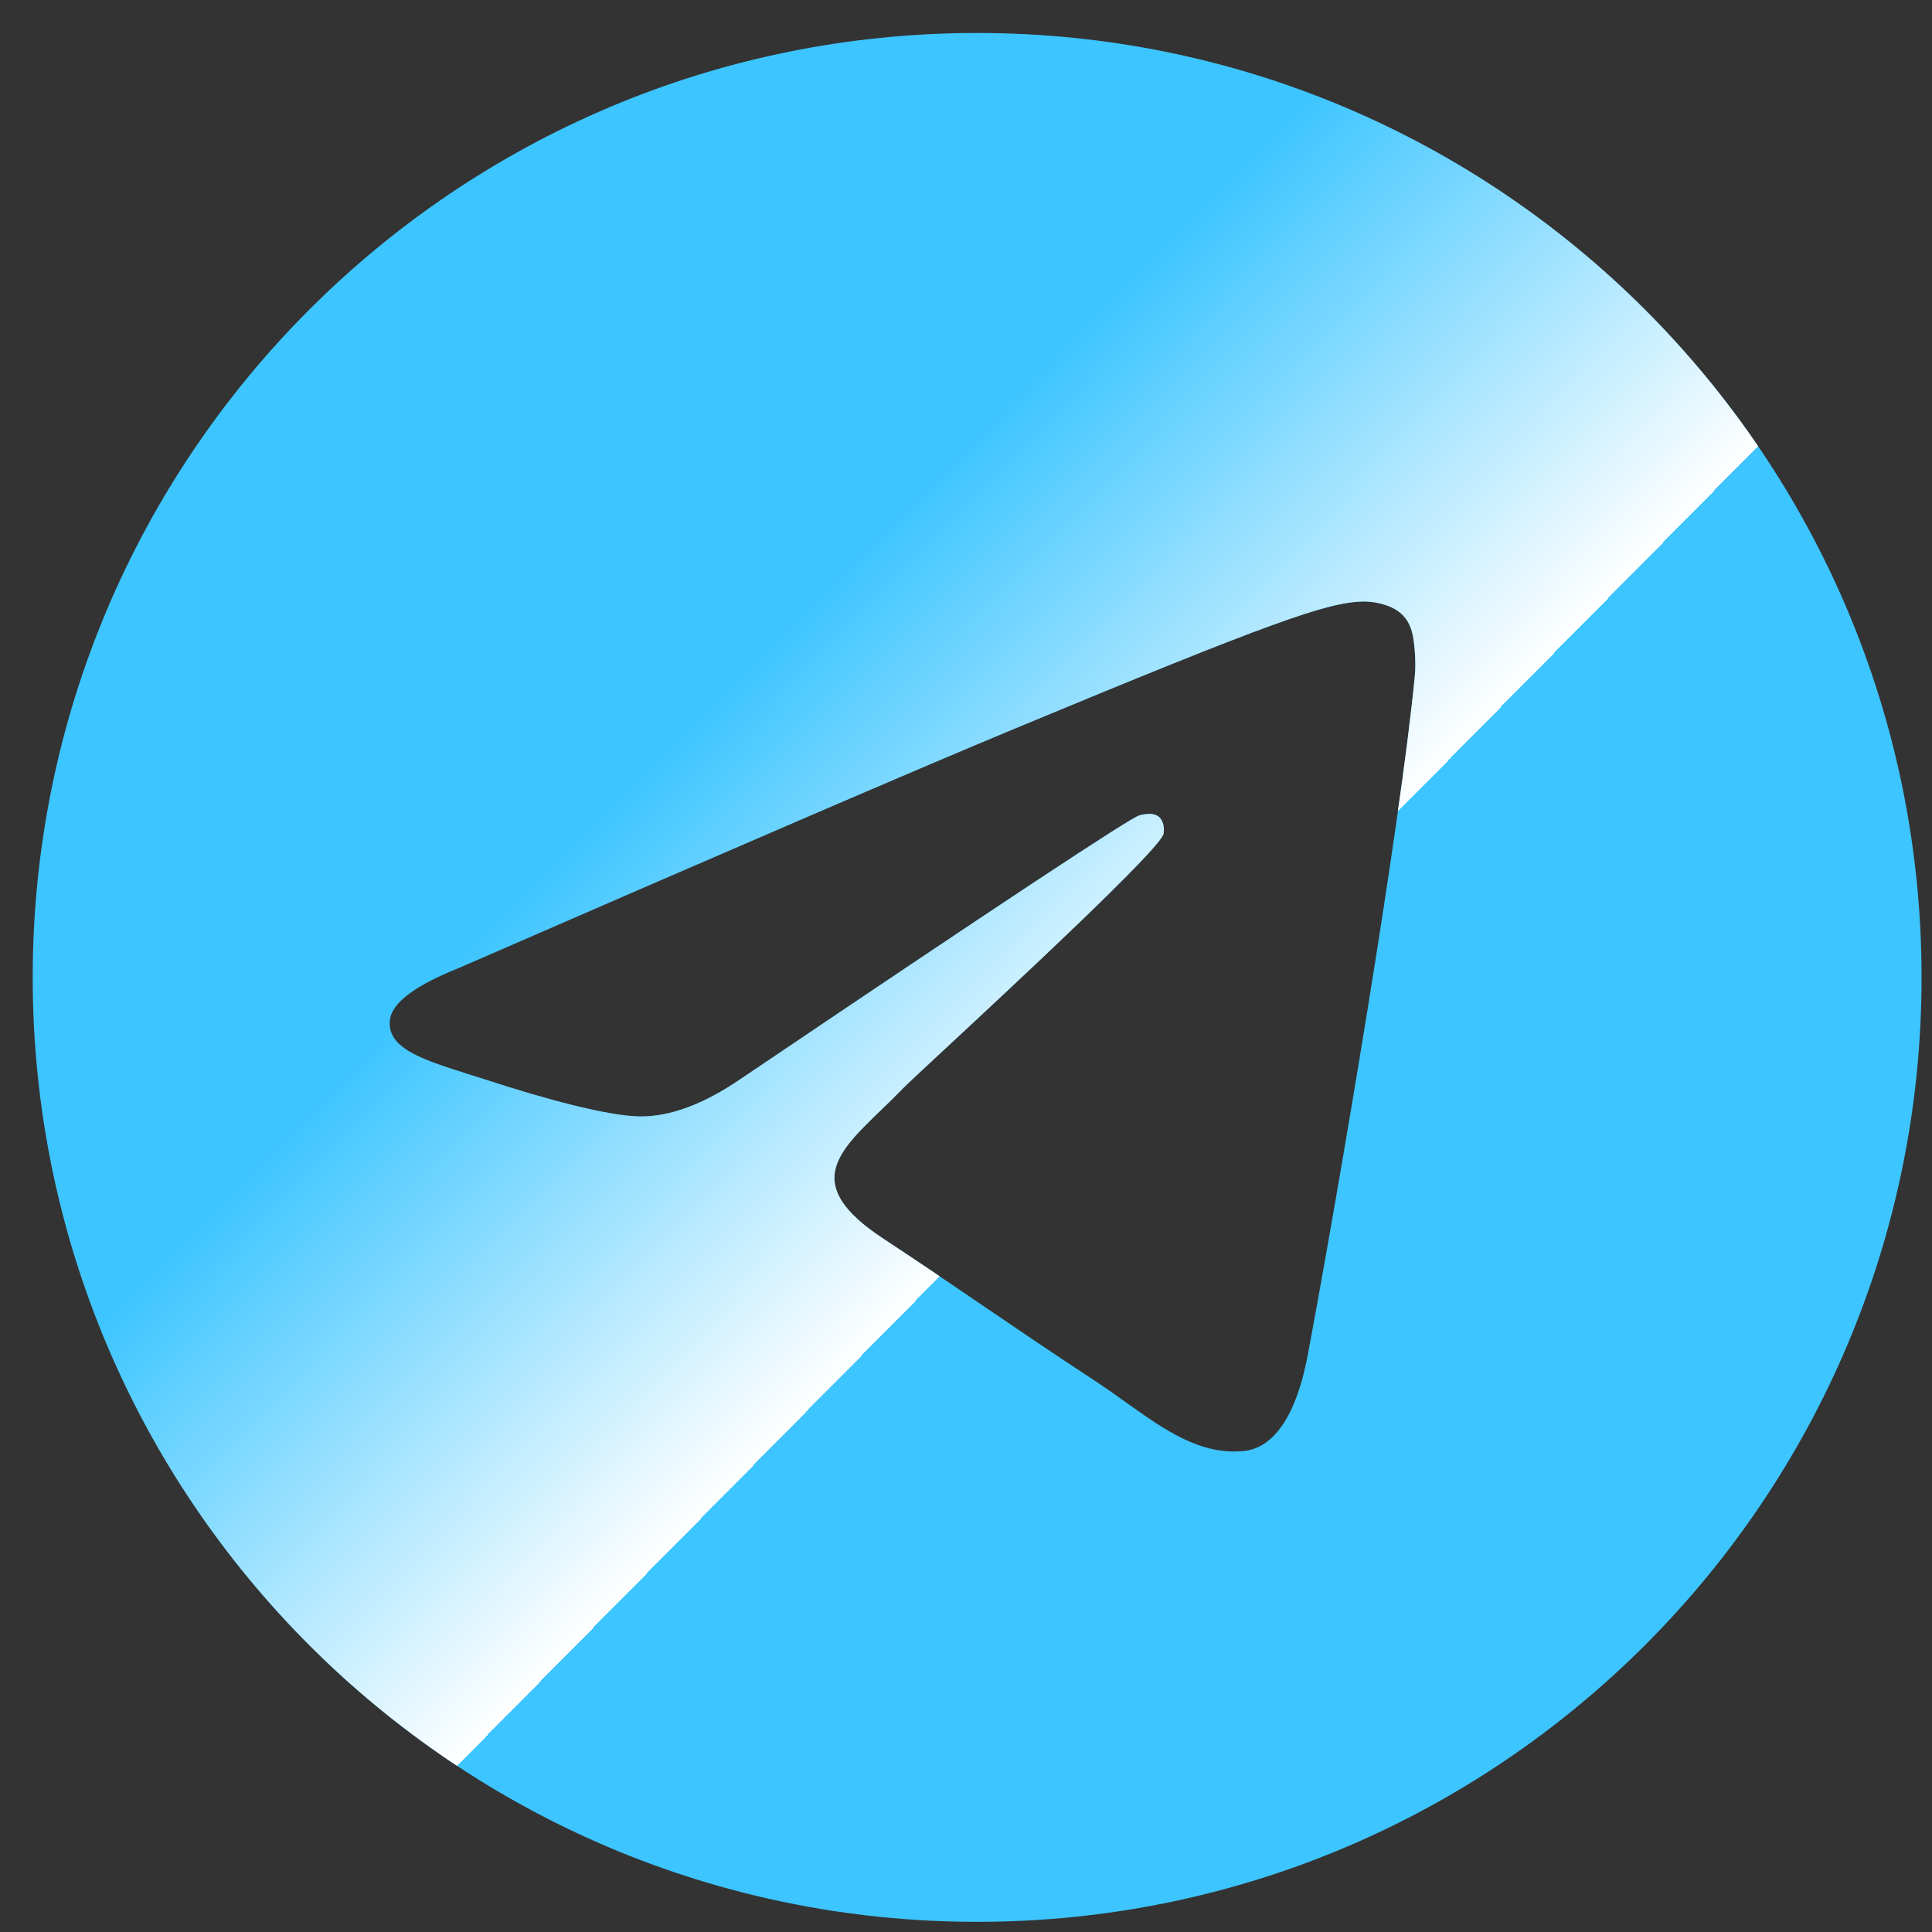
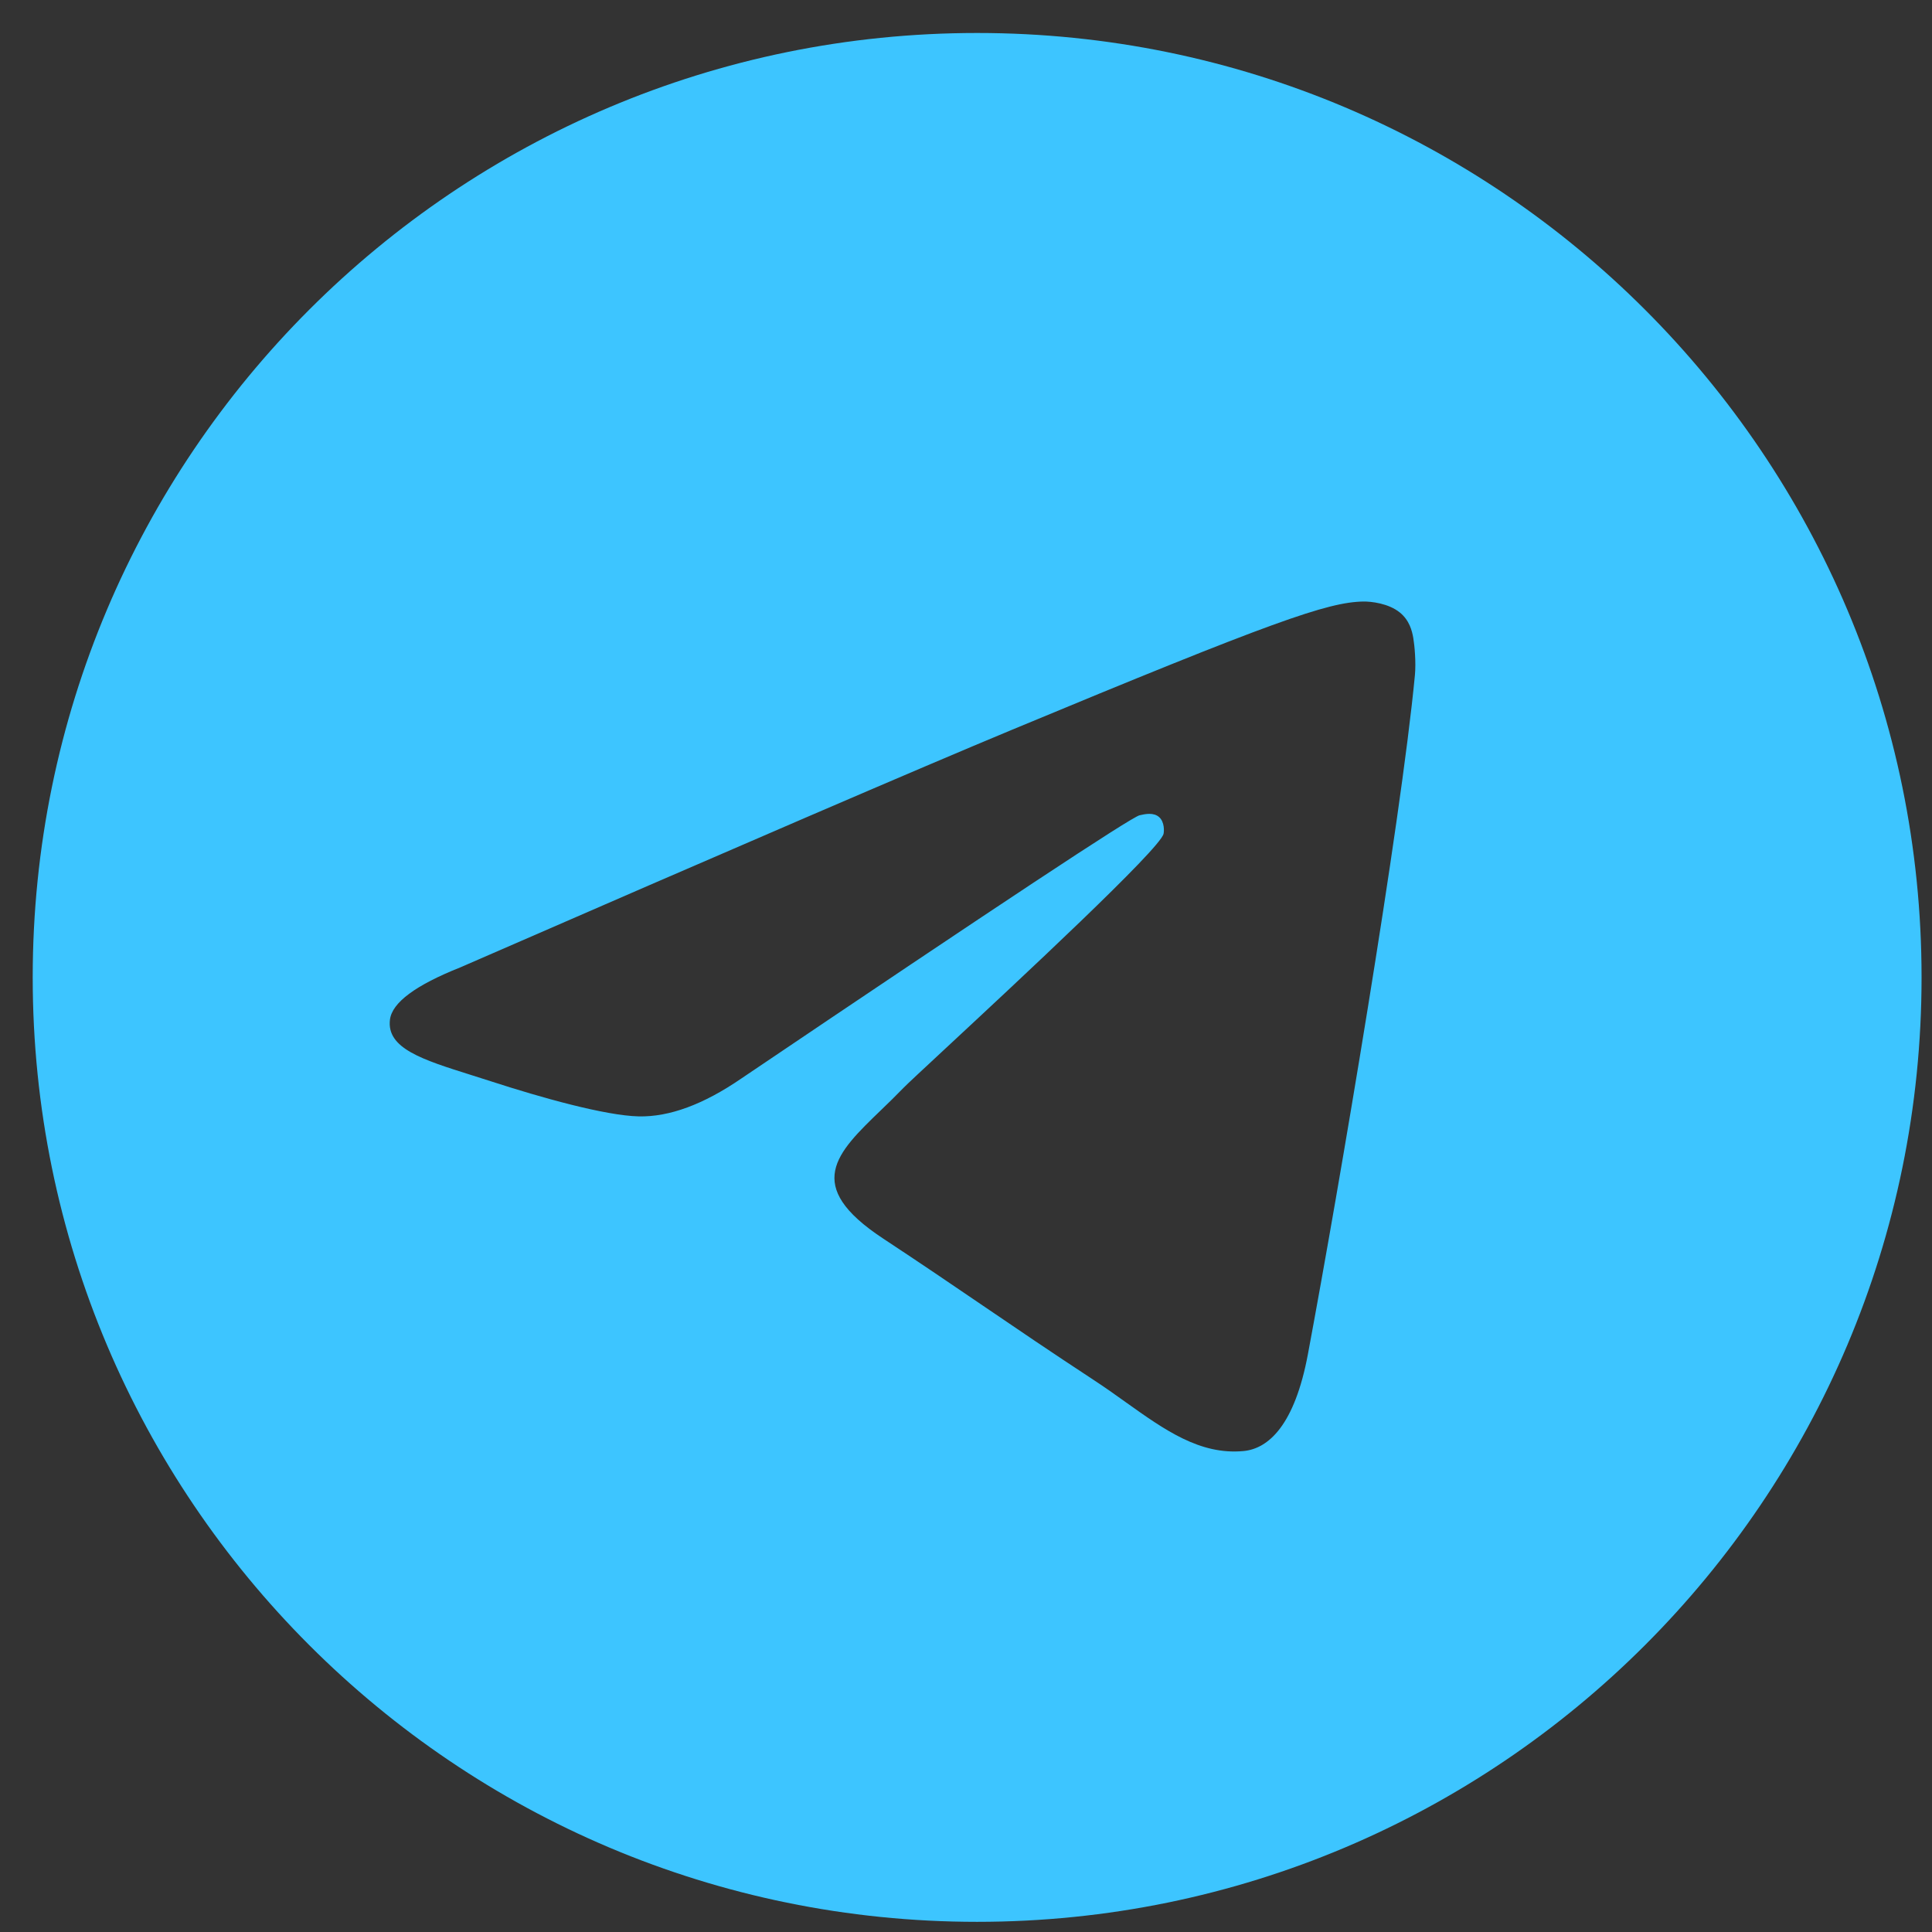
<svg xmlns="http://www.w3.org/2000/svg" width="57" height="57" viewBox="0 0 57 57" fill="none">
  <rect x="0" y="0" width="57" height="57" fill="#333333" stroke="none" />
  <path fill-rule="evenodd" clip-rule="evenodd" d="M56.692 28.836C56.692 44.225 44.217 56.7 28.828 56.7C13.44 56.7 0.965 44.225 0.965 28.836C0.965 13.448 13.44 0.973 28.828 0.973C44.217 0.973 56.692 13.448 56.692 28.836ZM29.827 21.543C27.117 22.67 21.701 25.003 13.578 28.542C12.259 29.067 11.568 29.58 11.505 30.082C11.399 30.93 12.46 31.263 13.906 31.718C14.103 31.78 14.307 31.844 14.516 31.912C15.939 32.374 17.852 32.915 18.847 32.937C19.75 32.956 20.757 32.584 21.869 31.821C29.458 26.698 33.376 24.108 33.622 24.053C33.795 24.013 34.036 23.964 34.199 24.108C34.361 24.253 34.346 24.528 34.328 24.601C34.223 25.05 30.055 28.925 27.898 30.93C27.225 31.555 26.748 31.999 26.651 32.1C26.432 32.327 26.21 32.542 25.996 32.748C24.674 34.022 23.683 34.977 26.051 36.538C27.188 37.288 28.099 37.907 29.007 38.526C29.999 39.202 30.989 39.875 32.269 40.715C32.595 40.928 32.906 41.15 33.21 41.367C34.364 42.19 35.401 42.929 36.683 42.811C37.427 42.743 38.196 42.043 38.587 39.955C39.51 35.02 41.324 24.328 41.744 19.922C41.78 19.536 41.734 19.042 41.697 18.826C41.66 18.609 41.582 18.3 41.3 18.071C40.967 17.8 40.451 17.743 40.221 17.747C39.173 17.765 37.565 18.325 29.827 21.543Z" fill="#3DC5FF" />
-   <path fill-rule="evenodd" clip-rule="evenodd" d="M56.692 28.836C56.692 44.225 44.217 56.7 28.828 56.7C13.44 56.7 0.965 44.225 0.965 28.836C0.965 13.448 13.44 0.973 28.828 0.973C44.217 0.973 56.692 13.448 56.692 28.836ZM29.827 21.543C27.117 22.67 21.701 25.003 13.578 28.542C12.259 29.067 11.568 29.58 11.505 30.082C11.399 30.93 12.46 31.263 13.906 31.718C14.103 31.78 14.307 31.844 14.516 31.912C15.939 32.374 17.852 32.915 18.847 32.937C19.75 32.956 20.757 32.584 21.869 31.821C29.458 26.698 33.376 24.108 33.622 24.053C33.795 24.013 34.036 23.964 34.199 24.108C34.361 24.253 34.346 24.528 34.328 24.601C34.223 25.05 30.055 28.925 27.898 30.93C27.225 31.555 26.748 31.999 26.651 32.1C26.432 32.327 26.21 32.542 25.996 32.748C24.674 34.022 23.683 34.977 26.051 36.538C27.188 37.288 28.099 37.907 29.007 38.526C29.999 39.202 30.989 39.875 32.269 40.715C32.595 40.928 32.906 41.15 33.21 41.367C34.364 42.19 35.401 42.929 36.683 42.811C37.427 42.743 38.196 42.043 38.587 39.955C39.51 35.02 41.324 24.328 41.744 19.922C41.78 19.536 41.734 19.042 41.697 18.826C41.66 18.609 41.582 18.3 41.3 18.071C40.967 17.8 40.451 17.743 40.221 17.747C39.173 17.765 37.565 18.325 29.827 21.543Z" fill="url(#paint0_linear_177_533)" style="mix-blend-mode:overlay" />
  <defs>
    <linearGradient id="paint0_linear_177_533" x1="-7.394" y1="0.973" x2="39.251" y2="46.953" gradientUnits="userSpaceOnUse">
      <stop offset="0.52" stop-color="white" stop-opacity="0" />
      <stop offset="0.775" stop-color="white" />
      <stop offset="0.775" stop-color="white" stop-opacity="0" />
    </linearGradient>
  </defs>
</svg>